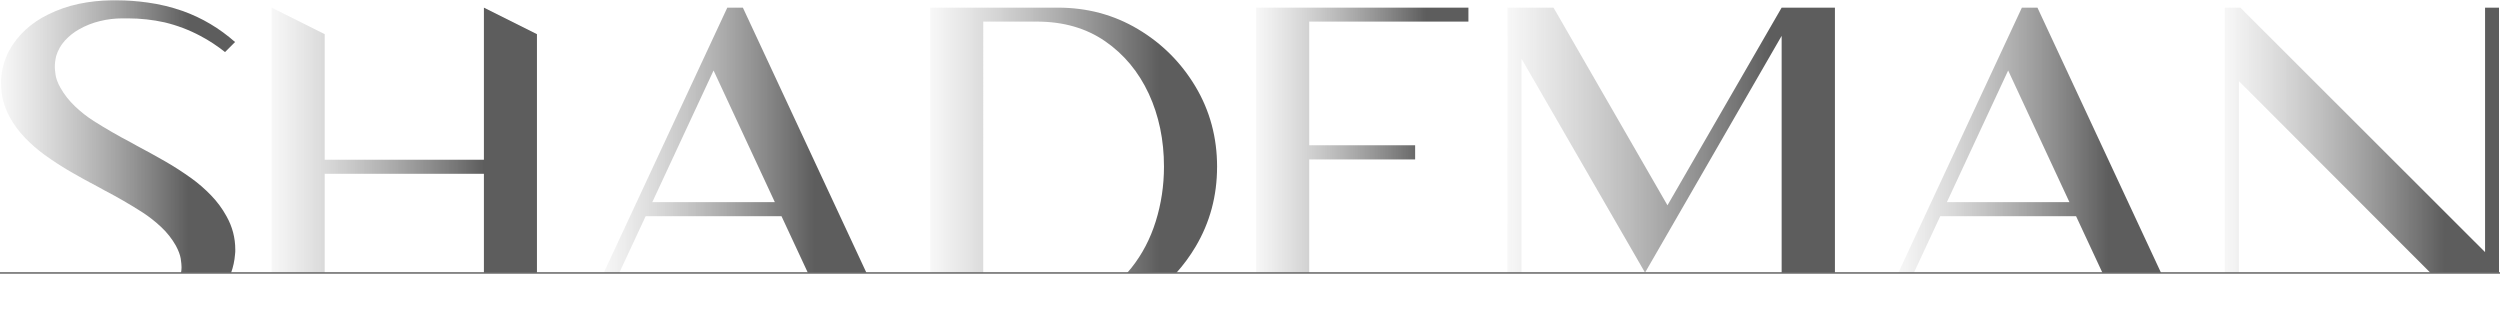
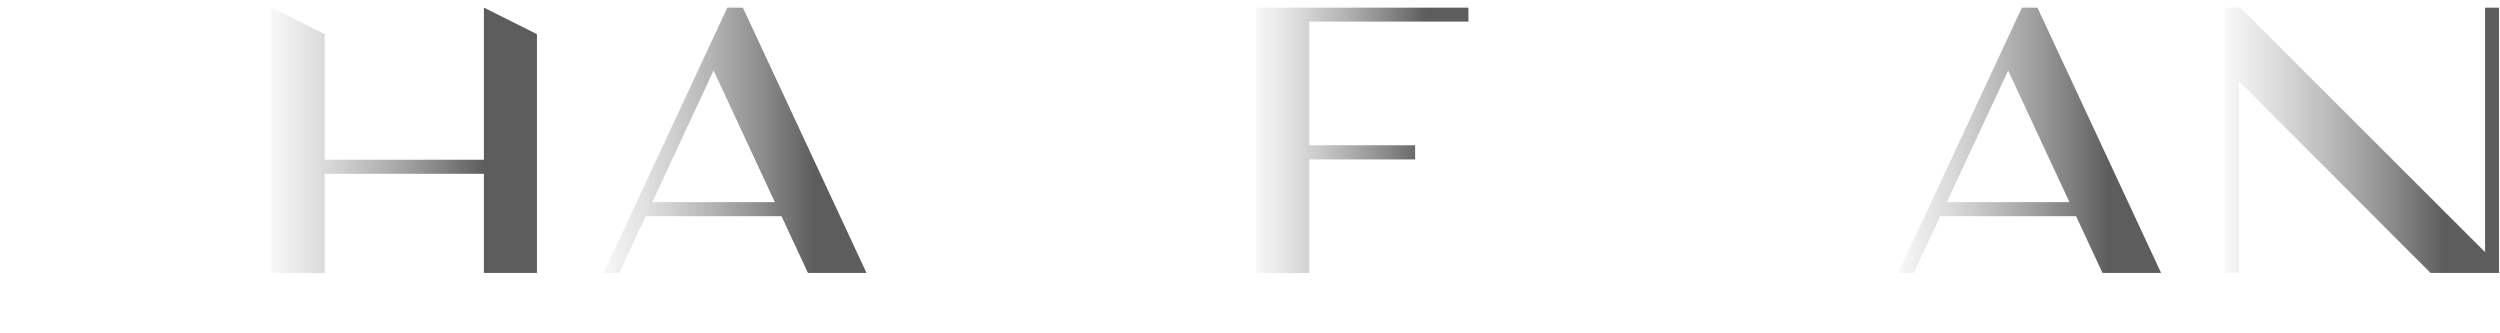
<svg xmlns="http://www.w3.org/2000/svg" xmlns:xlink="http://www.w3.org/1999/xlink" id="Layer_1" data-name="Layer 1" viewBox="0 0 1690 225">
  <defs>
    <style>
      .cls-1 {
        fill: none;
        stroke: #6a6a6a;
        stroke-width: 1.05px;
      }

      .cls-2 {
        fill: url(#linear-gradient-3);
      }

      .cls-2, .cls-3, .cls-4, .cls-5, .cls-6, .cls-7, .cls-8, .cls-9 {
        fill-rule: evenodd;
      }

      .cls-3 {
        fill: url(#linear-gradient-5);
      }

      .cls-4 {
        fill: url(#linear-gradient-2);
      }

      .cls-5 {
        fill: url(#linear-gradient-6);
      }

      .cls-6 {
        fill: url(#linear-gradient-4);
      }

      .cls-7 {
        fill: url(#linear-gradient-7);
      }

      .cls-8 {
        fill: url(#linear-gradient-8);
      }

      .cls-9 {
        fill: url(#linear-gradient);
      }
    </style>
    <linearGradient id="linear-gradient" x1="1018.99" y1="94.84" x2="1240.41" y2="94.84" gradientUnits="userSpaceOnUse">
      <stop offset="0" stop-color="#909090" stop-opacity=".07" />
      <stop offset=".8" stop-color="#5d5d5d" />
    </linearGradient>
    <linearGradient id="linear-gradient-2" x1="1283.2" x2="1460.91" xlink:href="#linear-gradient" />
    <linearGradient id="linear-gradient-3" x1="849.12" x2="992.65" xlink:href="#linear-gradient" />
    <linearGradient id="linear-gradient-4" x1="408.06" x2="585.77" xlink:href="#linear-gradient" />
    <linearGradient id="linear-gradient-5" x1="628.88" x2="822.75" xlink:href="#linear-gradient" />
    <linearGradient id="linear-gradient-6" x1=".72" y1="92.37" x2="159.05" y2="92.37" xlink:href="#linear-gradient" />
    <linearGradient id="linear-gradient-7" x1="183.65" x2="362.98" xlink:href="#linear-gradient" />
    <linearGradient id="linear-gradient-8" x1="1503.96" x2="1689.33" xlink:href="#linear-gradient" />
  </defs>
-   <polygon class="cls-9" points="1204.39 5.17 1127.21 138.79 1050.18 5.17 1019.12 5.17 1018.99 184.52 1028.55 184.52 1028.55 39.72 1112.04 184.29 1204.39 24.24 1204.39 184.52 1240.41 184.52 1240.41 5.17 1204.39 5.17" />
  <path class="cls-4" d="M1366.79,5.17l-83.59,179.35h10.52l17.88-38.37h91.82l17.88,38.37h39.61L1377.31,5.17h-10.52ZM1316.08,136.66l41.43-89.01,41.43,89.01h-82.86Z" />
  <polygon class="cls-2" points="956.63 107.78 956.63 98.2 885.03 98.2 885.03 14.6 992.65 14.6 992.65 5.17 849.12 5.17 849.12 184.52 885.03 184.52 885.03 107.78 956.63 107.78" />
  <path class="cls-6" d="M491.65,5.17l-83.59,179.35h10.52l17.88-38.37h91.83l17.88,38.37h39.6L502.18,5.17h-10.53ZM440.94,136.66l41.43-89.01,41.43,89.01h-82.86Z" />
-   <path class="cls-3" d="M822.75,112.79v-.05c0-19.8-4.85-37.84-14.54-54.1-9.69-16.26-22.67-29.24-38.93-38.93-16.26-9.69-34.29-14.54-54.1-14.54h-86.3v179.35h35.8V14.6h36.17c18.03,0,33.41,4.43,46.23,13.29,12.82,8.86,22.62,20.69,29.5,35.49,6.83,14.8,10.27,31.22,10.27,49.25,0,12.87-1.88,25.23-5.58,37.05-3.7,11.83-9.17,22.25-16.42,31.37-.94,1.19-1.92,2.34-2.92,3.46h33.23c4.86-5.4,9.21-11.31,13.04-17.74,9.69-16.31,14.54-34.29,14.54-53.99Z" />
-   <path class="cls-5" d="M159.05,168.76c0-8.03-1.98-15.58-5.99-22.67-2.81-5.11-6.25-9.75-10.37-14.02-4.07-4.22-8.49-8.08-13.19-11.47-5.84-4.17-11.83-8.08-18.03-11.62-6.2-3.54-12.51-7.03-18.92-10.42-.78-.41-1.59-.87-2.42-1.35h0s0,0,0,0c-.33-.19-.67-.38-1.02-.58-8.81-4.59-17.41-9.54-25.8-14.85-4.43-2.81-8.6-6.1-12.61-9.9-4.01-3.8-7.3-8.03-9.9-12.61-1.82-3.28-2.87-6.15-3.23-8.55-.36-2.4-.52-4.22-.52-5.42,0-2.4.31-4.85.89-7.35,1.2-4.01,3.18-7.5,5.94-10.53,2.76-3.02,5.89-5.52,9.38-7.5,4.48-2.55,9.28-4.48,14.33-5.68,5.06-1.25,10.11-1.82,15.22-1.82h3.6c8.39,0,16.68.89,24.91,2.71,8.44,2.03,16.47,5.06,24.18,9.17,5.84,3.07,11.36,6.72,16.68,10.94l-.05-.05,6.77-6.78c-10.53-9.28-22.31-16.31-35.44-21-7.71-2.66-15.53-4.59-23.56-5.68-6.98-.99-14.07-1.51-21.16-1.51h-3.6c-7.45.1-14.75.89-21.94,2.4-7.19,1.51-14.07,3.91-20.69,7.19-5.58,2.71-10.68,6.1-15.22,10.27-4.53,4.17-8.29,8.96-11.31,14.49-3.02,5.89-4.74,12.14-5.26,18.76v3.18c0,8.03,1.93,15.58,5.84,22.67,2.81,5.11,6.25,9.75,10.37,14.02,4.07,4.22,8.49,8.08,13.19,11.47,5.78,4.17,11.78,8.08,17.93,11.62,6.15,3.54,12.4,6.98,18.71,10.27,1.02.53,2.01,1.1,2.97,1.64.26.15.52.3.78.44,8.81,4.59,17.41,9.54,25.69,14.85,4.53,2.92,8.76,6.25,12.77,10.01,4.01,3.75,7.3,7.97,9.9,12.56,1.77,3.28,2.87,6.2,3.28,8.7.36,2.5.57,4.43.57,5.84,0,1.3-.14,2.61-.37,3.92h33.83c1.46-4.05,2.37-8.26,2.71-12.63.16-1.1.16-2.14.16-3.13Z" />
  <polygon class="cls-7" points="327.12 5.17 327.12 107.99 219.5 107.99 219.5 23.1 183.65 5.17 183.65 184.52 219.5 184.52 219.5 117.48 327.12 117.48 327.12 184.52 362.98 184.52 362.98 23.1 327.12 5.17" />
  <polygon class="cls-8" points="1689.33 5.17 1679.9 5.17 1679.9 170.43 1514.48 5.17 1503.96 5.17 1503.96 184.52 1513.55 184.52 1513.55 54.89 1643.06 184.52 1689.33 184.52 1689.33 5.17" />
-   <line class="cls-1" x1="1904.97" y1="184.52" x2="-64.08" y2="184.52" />
</svg>